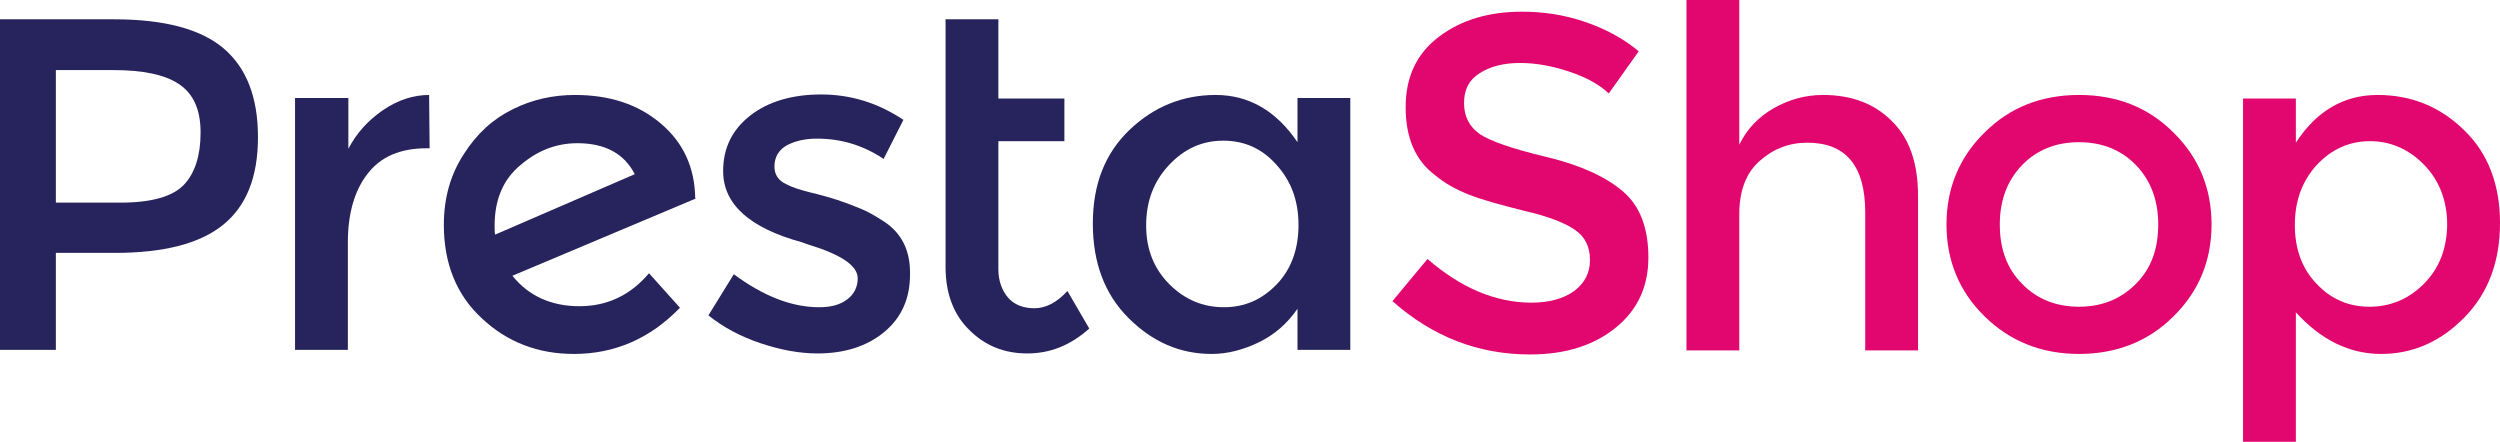
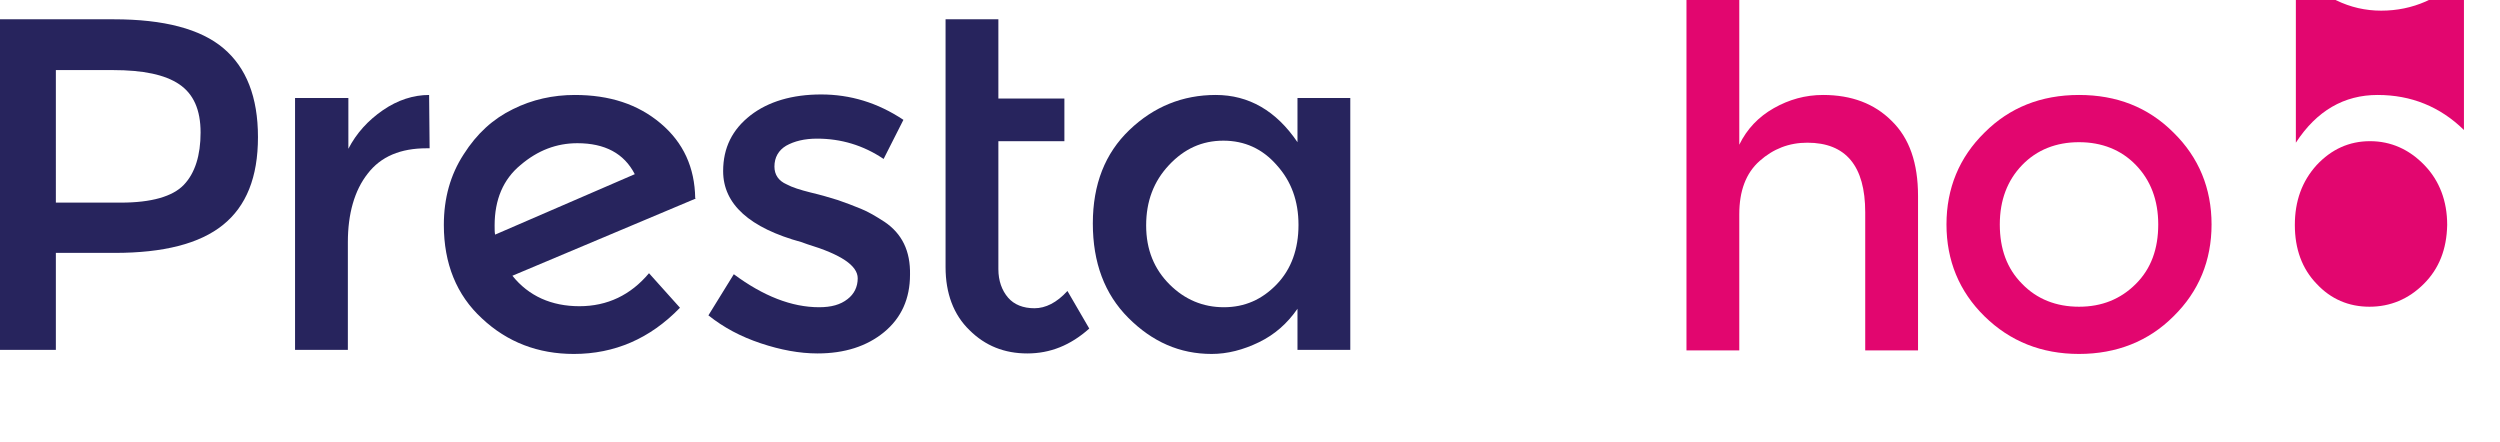
<svg xmlns="http://www.w3.org/2000/svg" id="Calque_2" data-name="Calque 2" width="492.3" height="87" viewBox="0 0 492.3 87">
  <g id="Calque_1-2" data-name="Calque 1">
    <g>
      <path d="m97.5,46.2c-.1-.4-.1-1-.1-1.8,0-5.1,1.7-9.1,5.1-11.9,3.4-2.9,7.1-4.3,11.2-4.3,5.4,0,9.2,2,11.3,6.1l-27.5,11.9Zm39.4-7.2c-.1-6-2.3-10.9-6.8-14.7-4.5-3.8-10.1-5.6-16.9-5.6-4.3,0-8.4.9-12.2,2.8-3.9,1.9-7.1,4.8-9.7,8.9-2.6,4-3.9,8.6-3.9,13.9,0,7.6,2.5,13.8,7.5,18.4,5,4.7,11.1,7,18.1,7,8,0,15-3,20.9-9.1l-6.1-6.8c-3.6,4.3-8.2,6.5-13.7,6.5s-10-2-13.2-6l36.1-15.2-.1-.1Z" fill="#27245d" />
      <path d="m75.4,21.7c-2.9,2-5.2,4.5-6.8,7.6v-10h-10.5v49.6h10.4v-21.2c0-5.6,1.3-10.2,3.9-13.5,2.6-3.4,6.5-5,11.6-5h.6l-.1-10.5c-3.1,0-6.2,1-9.1,3" fill="#27245d" />
      <path d="m174.2,43.7c-1.7-1.1-3.2-2-4.7-2.6s-3-1.2-4.5-1.7c-1.6-.5-3.3-1-5.4-1.5-2-.5-3.6-1-4.7-1.6-1.6-.7-2.4-1.9-2.4-3.5,0-1.8.8-3.2,2.3-4.1,1.6-.9,3.6-1.4,6.1-1.4,4.7,0,9.1,1.3,13.1,4l3.9-7.7c-5.1-3.4-10.5-5-16.2-5s-10.4,1.4-13.9,4.1c-3.6,2.8-5.4,6.4-5.4,11,0,6.5,5.2,11.2,15.5,14,.2.1.6.2,1.1.4,6.6,2,9.9,4.2,9.9,6.7,0,1.7-.7,3.1-2,4.1-1.4,1.1-3.2,1.6-5.6,1.6-5.4,0-11-2.2-16.8-6.5l-5,8.1c3,2.4,6.4,4.2,10.3,5.5,3.9,1.3,7.6,2,11.2,2,5.3,0,9.7-1.4,13.1-4.2,3.4-2.8,5.1-6.6,5.1-11.3.1-4.7-1.6-8.1-5-10.4" fill="#27245d" />
      <path d="m36.2,36.4c-2.2,2.3-6.4,3.5-12.4,3.5h-12.8V13.8h11.2c6,0,10.3.9,13.1,2.8s4.2,5,4.2,9.5-1.1,8-3.3,10.3m7.8-26.9c-4.5-3.8-11.7-5.7-21.6-5.7H0v65.1h11v-19.1h11.6c9.6,0,16.7-1.8,21.3-5.5s6.9-9.4,6.9-17.3-2.3-13.7-6.8-17.5" fill="#27245d" />
      <path d="m203.7,60.7c-2.2,0-4-.7-5.2-2.1s-1.9-3.3-1.9-5.6v-25.2h13v-8.4h-13V3.8h-10.4v48.8c0,5.2,1.6,9.4,4.7,12.4,3.1,3.1,6.9,4.6,11.4,4.6s8.5-1.6,12.2-4.9l-4.3-7.4c-2.1,2.3-4.3,3.4-6.5,3.4" fill="#27245d" />
      <path d="m251.4,56c-2.9,3-6.3,4.5-10.4,4.5s-7.7-1.5-10.7-4.5-4.6-6.8-4.6-11.6,1.5-8.7,4.5-11.9c3-3.2,6.5-4.8,10.7-4.8s7.7,1.6,10.5,4.8c2.9,3.2,4.3,7.1,4.3,11.8s-1.4,8.7-4.3,11.7m4.1-28c-4.2-6.2-9.6-9.3-16.1-9.3s-12.2,2.3-17,6.9-7.2,10.7-7.2,18.4,2.3,13.9,7,18.6,10.1,7.1,16.4,7.1c3.1,0,6.2-.8,9.3-2.3s5.6-3.7,7.6-6.6v8.1h10.4V19.3h-10.4v8.7Z" fill="#27245d" />
      <path d="m420.6,55.9c-3,3-6.7,4.5-11.2,4.5s-8.3-1.5-11.2-4.5c-3-3-4.4-6.9-4.4-11.7s1.5-8.7,4.4-11.7,6.7-4.5,11.2-4.5,8.3,1.5,11.2,4.5c2.9,3,4.4,6.9,4.4,11.7s-1.4,8.7-4.4,11.7m-11.2-37.2c-7.5,0-13.7,2.5-18.6,7.4-5,4.9-7.5,11-7.5,18.1s2.5,13.2,7.5,18.1,11.2,7.4,18.6,7.4,13.7-2.5,18.6-7.4c5-4.9,7.5-11,7.5-18.1s-2.5-13.2-7.5-18.1c-5-5-11.2-7.4-18.6-7.4" fill="#e2066f" />
-       <path d="m477.3,55.9c-3,3-6.6,4.5-10.7,4.5s-7.6-1.5-10.4-4.5c-2.9-3-4.3-6.9-4.3-11.6s1.4-8.6,4.3-11.8c2.9-3.1,6.4-4.7,10.5-4.7s7.7,1.6,10.7,4.7,4.5,7.1,4.5,11.8c-.1,4.8-1.6,8.6-4.6,11.6m7.9-30.3c-4.7-4.6-10.4-6.9-17-6.9s-12,3.1-16.1,9.4v-8.7h-10.4v67.6h10.4v-25.5c5,5.5,10.6,8.2,16.8,8.2s11.7-2.4,16.4-7.2c4.7-4.8,7-11,7-18.6s-2.4-13.8-7.1-18.3" fill="#e2066f" />
+       <path d="m477.3,55.9c-3,3-6.6,4.5-10.7,4.5s-7.6-1.5-10.4-4.5c-2.9-3-4.3-6.9-4.3-11.6s1.4-8.6,4.3-11.8c2.9-3.1,6.4-4.7,10.5-4.7s7.7,1.6,10.7,4.7,4.5,7.1,4.5,11.8c-.1,4.8-1.6,8.6-4.6,11.6m7.9-30.3c-4.7-4.6-10.4-6.9-17-6.9s-12,3.1-16.1,9.4v-8.7h-10.4h10.4v-25.5c5,5.5,10.6,8.2,16.8,8.2s11.7-2.4,16.4-7.2c4.7-4.8,7-11,7-18.6s-2.4-13.8-7.1-18.3" fill="#e2066f" />
      <path d="m359,18.7c-3.5,0-6.7.9-9.7,2.6s-5.3,4.1-6.8,7.2V0h-10.4v69h10.4v-26.8c0-4.6,1.3-8.1,4-10.5s5.8-3.6,9.4-3.6c7.6,0,11.4,4.6,11.4,13.7v27.2h10.4v-30.4c0-6.5-1.7-11.4-5.2-14.8-3.4-3.4-7.9-5.1-13.5-5.1" fill="#e2066f" />
-       <path d="m319.6,37.7c-3.4-2.9-8.4-5.2-15.1-6.8-6.7-1.6-11-3.1-13.1-4.5-2-1.4-3.1-3.4-3.1-6.1s1-4.6,3.1-5.9c2-1.3,4.7-2,7.9-2s6.4.6,9.7,1.7c3.3,1.1,5.9,2.5,7.8,4.3l5.9-8.3c-3-2.5-6.5-4.4-10.6-5.8s-8.2-2-12.4-2c-6.5,0-11.9,1.6-16.3,4.9s-6.6,7.9-6.6,13.9,1.9,10.5,5.8,13.4c1.9,1.6,4.1,2.8,6.6,3.8s6.1,2,10.9,3.2c4.8,1.1,8.1,2.4,10.1,3.8s2.9,3.4,2.9,5.9-1,4.5-3.1,6.1c-2.1,1.5-4.9,2.3-8.4,2.3-7.1,0-13.9-2.9-20.5-8.6l-6.9,8.3c7.9,7,16.9,10.5,27.1,10.5,7,0,12.6-1.8,16.9-5.3s6.4-8.1,6.4-13.8-1.6-10.1-5-13" fill="#e2066f" />
    </g>
  </g>
</svg>